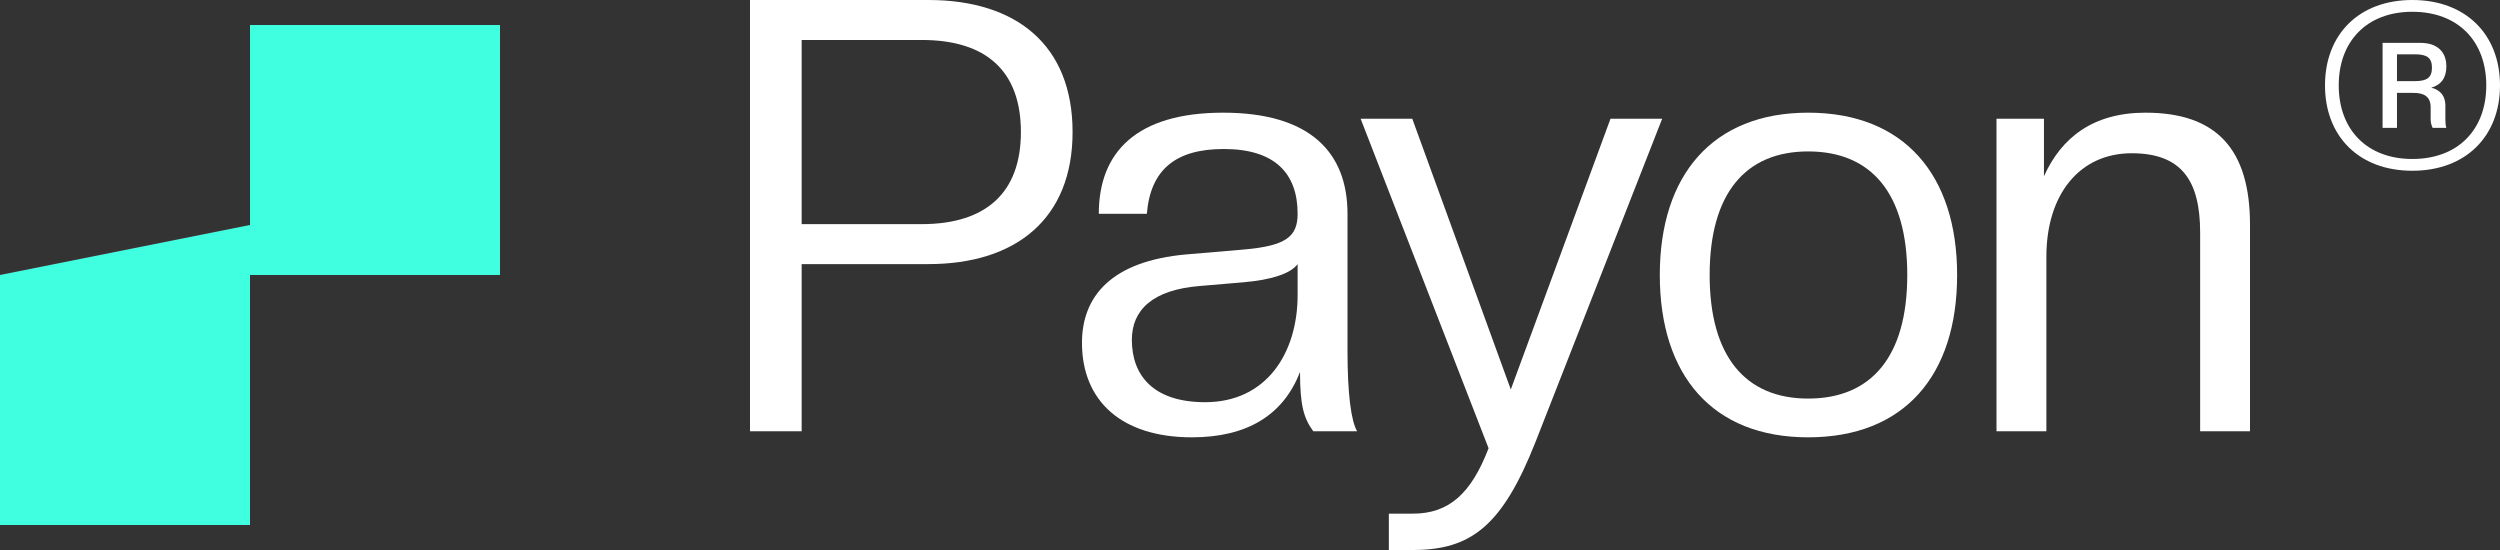
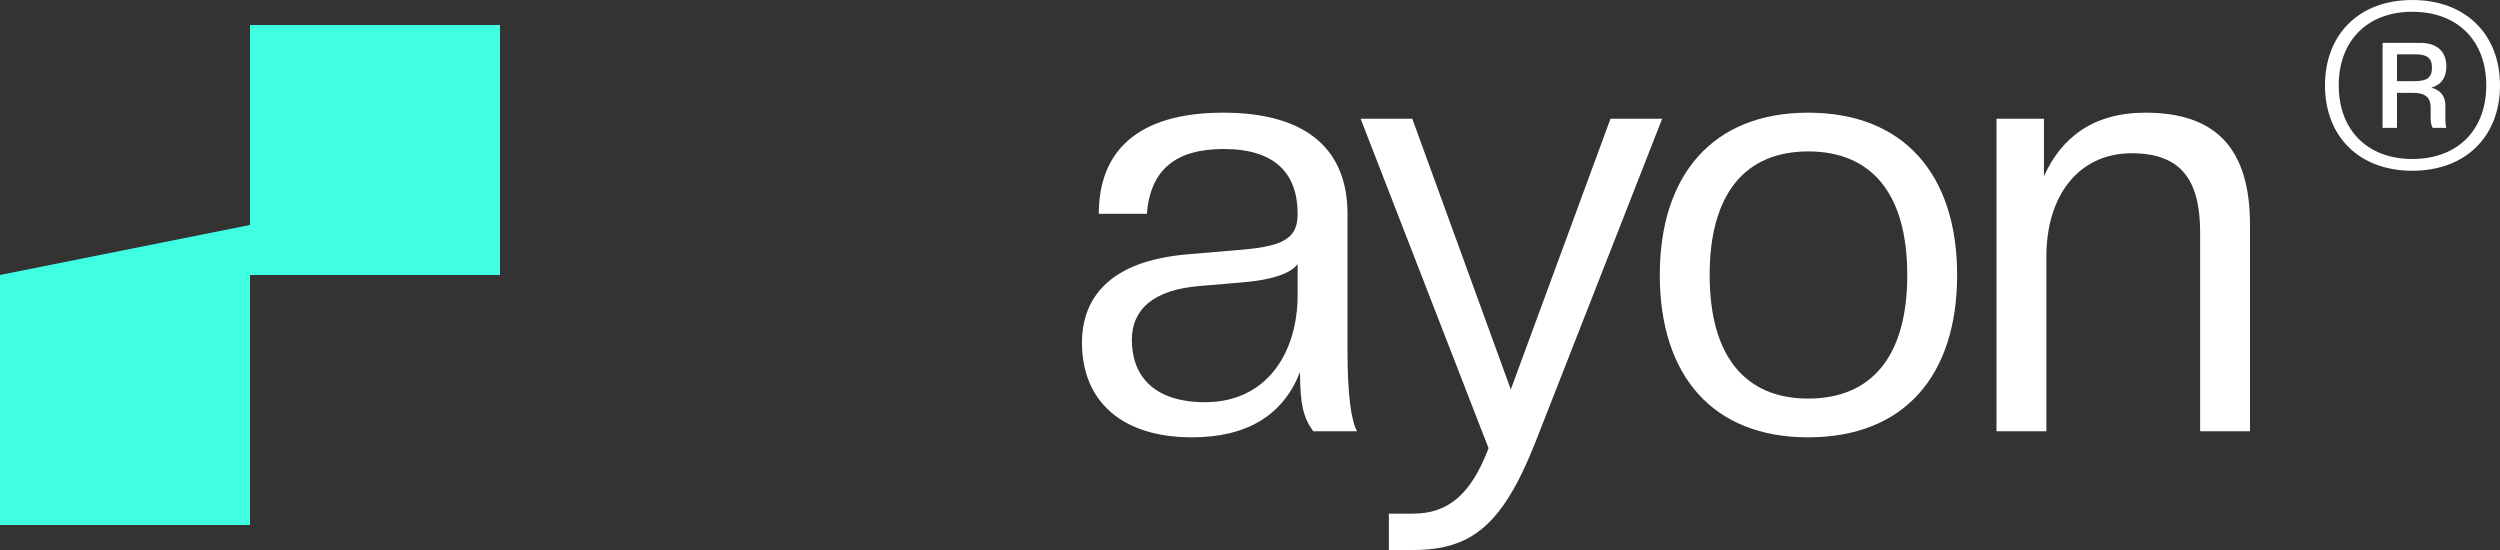
<svg xmlns="http://www.w3.org/2000/svg" width="100" height="22" viewBox="0 0 100 22" fill="none">
  <rect x="0" y="0" width="100" height="22" fill="#333333" stroke="none" />
  <path d="M90 17.251H88.006V9.304C88.006 7.22 87.261 6.13 85.267 6.13C83.2 6.13 81.855 7.753 81.855 10.273V17.251H79.86V4.749H81.758V7.051C82.455 5.5 83.729 4.507 85.819 4.507C88.654 4.507 90 5.96 90 8.989V17.251Z" fill="white" />
  <path d="M72.326 17.493C68.506 17.493 66.392 15.022 66.392 11C66.392 7.002 68.506 4.507 72.326 4.507C76.171 4.507 78.285 7.002 78.285 11C78.285 15.022 76.171 17.493 72.326 17.493ZM72.326 15.943C74.849 15.943 76.291 14.271 76.291 11C76.291 7.729 74.849 6.057 72.326 6.057C69.828 6.057 68.386 7.729 68.386 11C68.386 14.271 69.828 15.943 72.326 15.943Z" fill="white" />
  <path d="M55.554 22V20.546H56.515C57.957 20.546 58.846 19.747 59.543 17.93L54.425 4.749H56.491L60.432 15.579L64.42 4.749H66.487L61.417 17.687C60.095 21.031 58.846 22 56.515 22H55.554Z" fill="white" />
  <path d="M47.676 17.493C44.865 17.493 43.279 16.04 43.279 13.714C43.279 11.872 44.433 10.443 47.46 10.176L49.743 9.982C51.425 9.837 51.905 9.474 51.905 8.553C51.905 6.954 51.016 5.96 48.95 5.96C47.028 5.96 46.018 6.784 45.874 8.553H43.952C43.952 6.081 45.466 4.507 48.926 4.507C52.386 4.507 53.9 6.081 53.9 8.553V14.053C53.9 15.749 54.044 16.839 54.284 17.251H52.53C52.145 16.718 52.001 16.209 52.001 14.877C51.328 16.621 49.863 17.493 47.676 17.493ZM48.205 16.088C50.656 16.088 51.905 14.126 51.905 11.8V10.564C51.617 10.951 50.848 11.194 49.743 11.291L48.037 11.436C46.066 11.582 45.274 12.43 45.274 13.592C45.274 15.022 46.139 16.088 48.205 16.088Z" fill="white" />
-   <path d="M42.903 5.282C42.903 8.747 40.644 10.564 37.136 10.564H32.066V17.251H30V0H37.136C40.644 0 42.903 1.793 42.903 5.282ZM40.836 5.282C40.836 2.835 39.443 1.599 36.872 1.599H32.066V8.965H36.872C39.443 8.965 40.836 7.705 40.836 5.282Z" fill="white" />
  <path d="M0 11L10 9V21H0V11Z" fill="#40FFE1" />
  <rect x="10" y="1" width="10" height="10" fill="#40FFE1" />
  <path d="M96.493 6.83C94.348 6.83 93 5.443 93 3.415C93 1.387 94.348 0 96.493 0C98.639 0 100 1.387 100 3.415C100 5.443 98.639 6.83 96.493 6.83ZM96.493 6.359C98.325 6.359 99.451 5.181 99.451 3.415C99.451 1.649 98.325 0.471 96.493 0.471C94.675 0.471 93.549 1.649 93.549 3.415C93.549 5.181 94.675 6.359 96.493 6.359ZM97.854 2.656C97.854 3.101 97.658 3.389 97.252 3.507C97.619 3.598 97.815 3.847 97.815 4.213V4.776C97.815 4.92 97.828 5.037 97.854 5.116H97.305C97.265 5.024 97.226 4.92 97.226 4.776V4.292C97.226 3.847 96.938 3.716 96.546 3.716H95.879V5.116H95.303V1.714H96.808C97.488 1.714 97.854 2.067 97.854 2.656ZM97.278 2.708C97.278 2.316 97.082 2.172 96.598 2.172H95.879V3.245H96.598C97.082 3.245 97.278 3.101 97.278 2.708Z" fill="white" />
</svg>